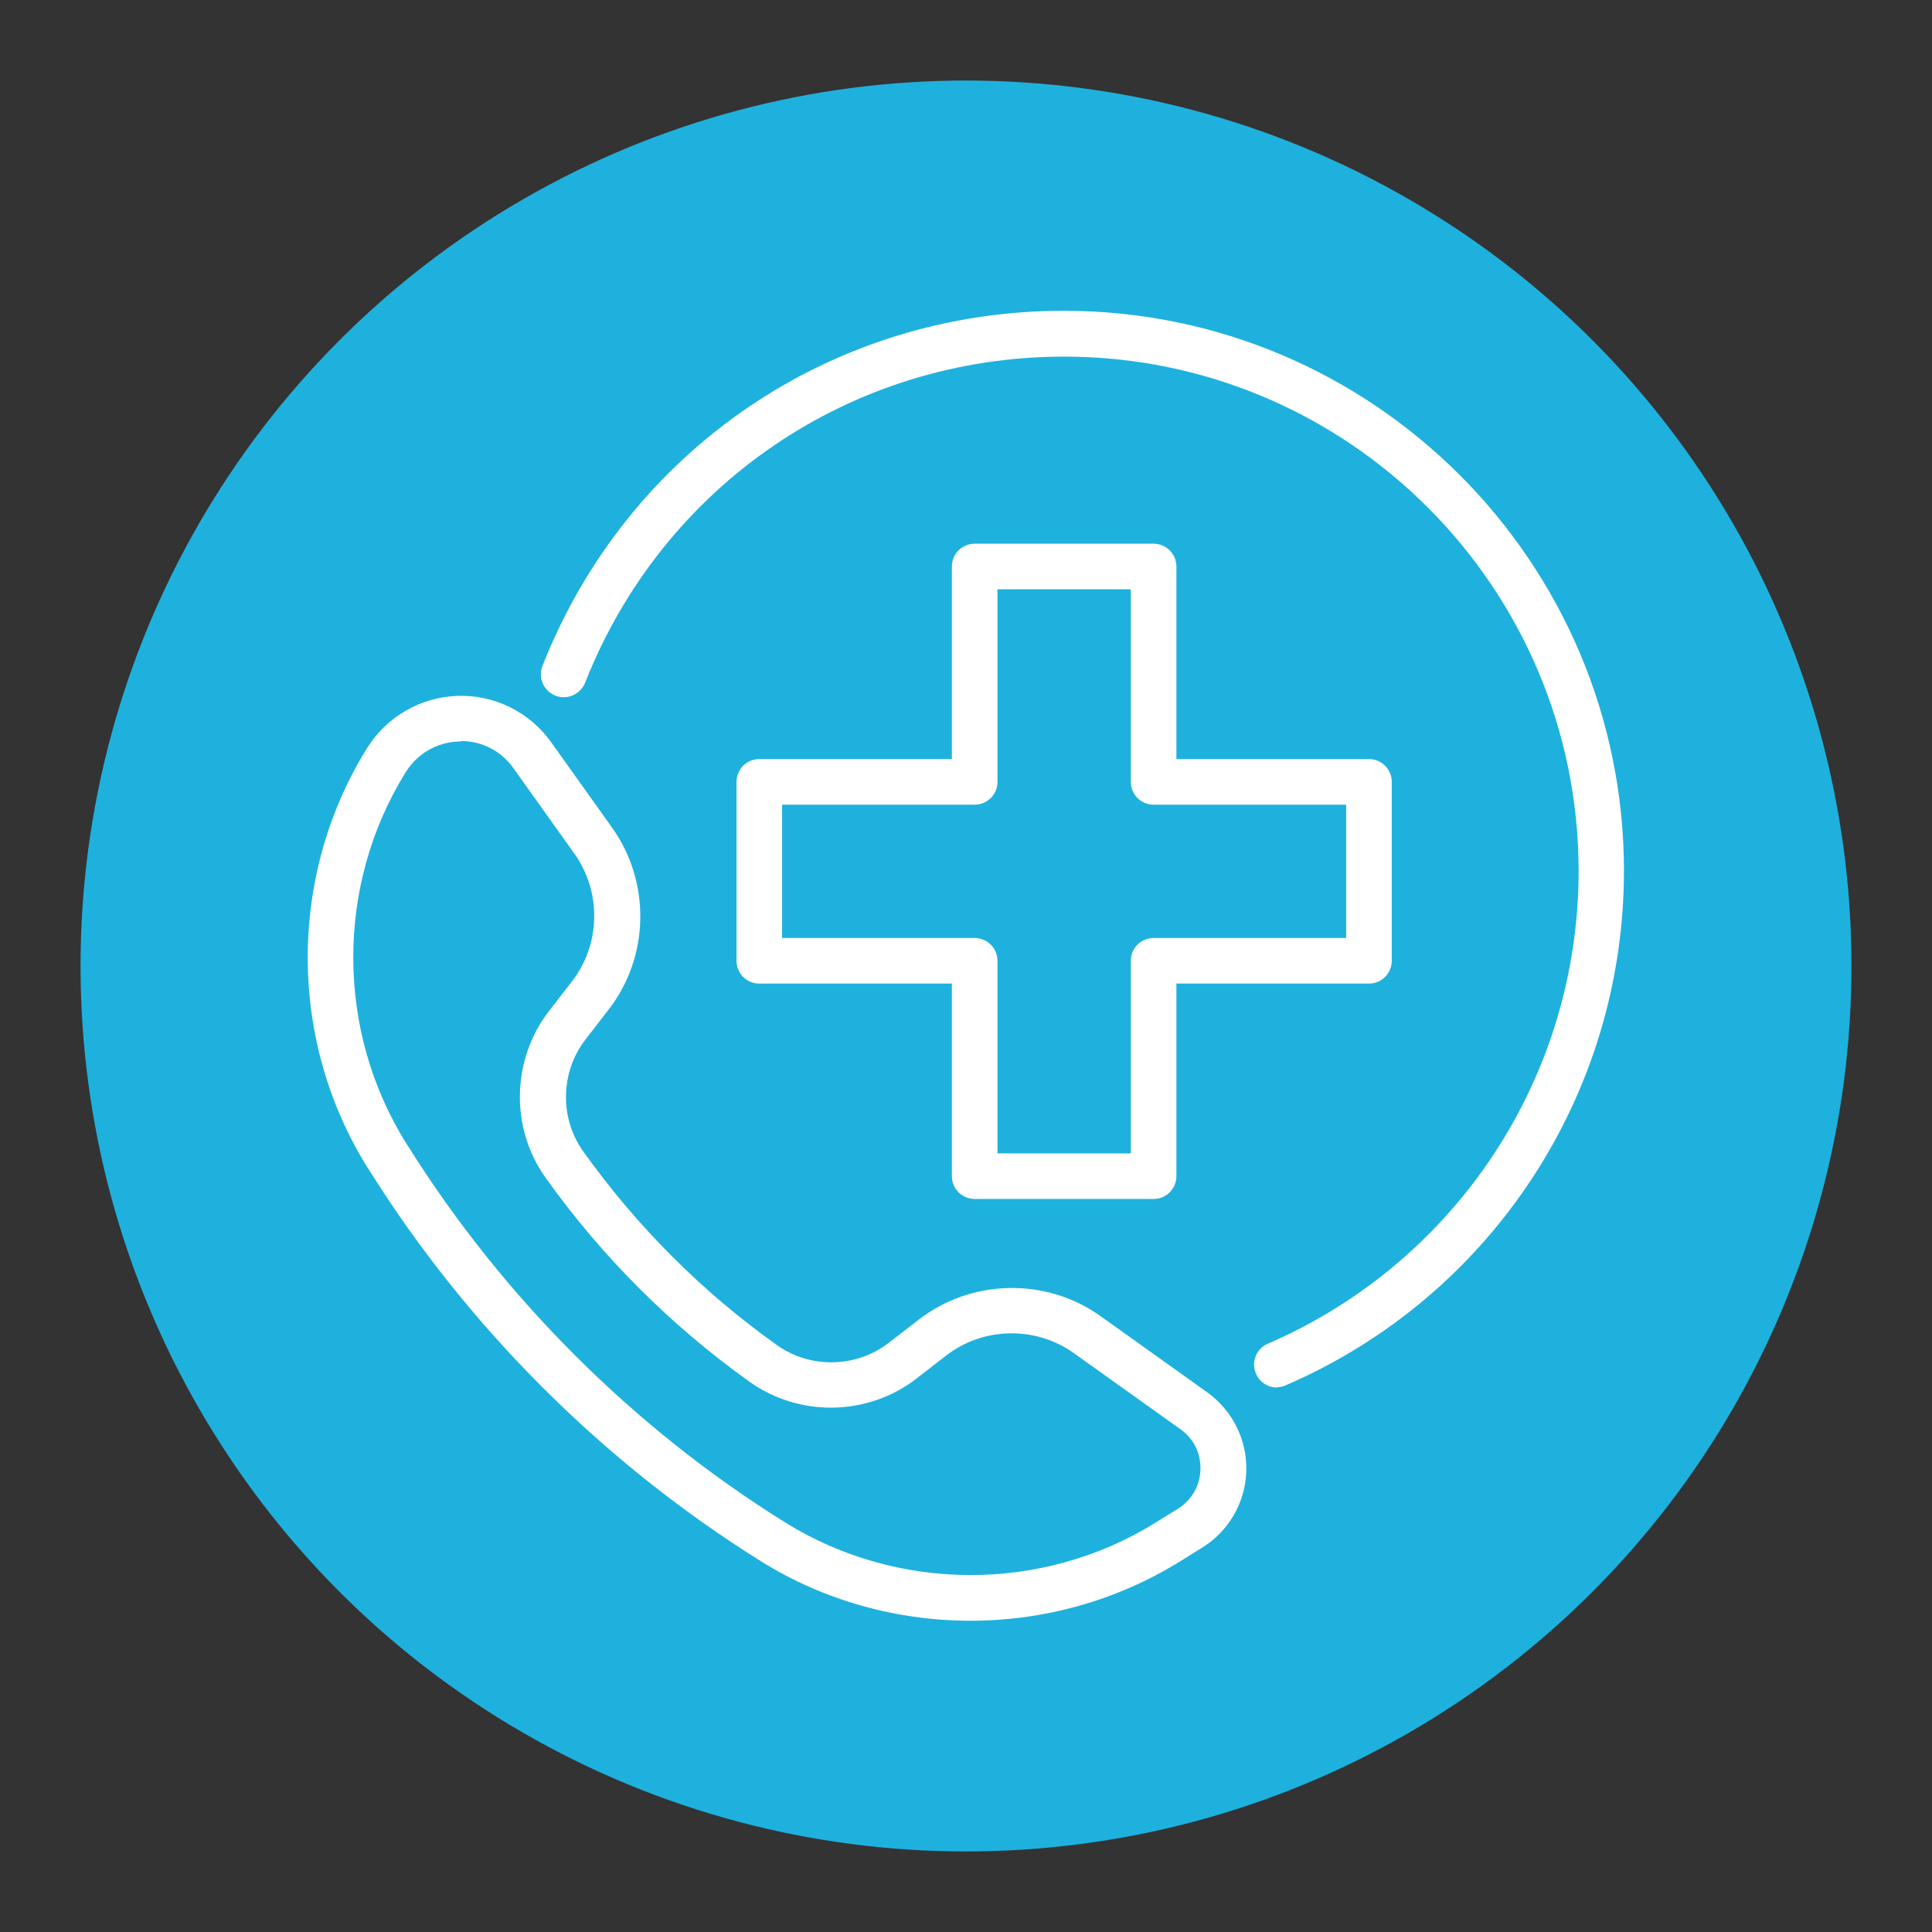
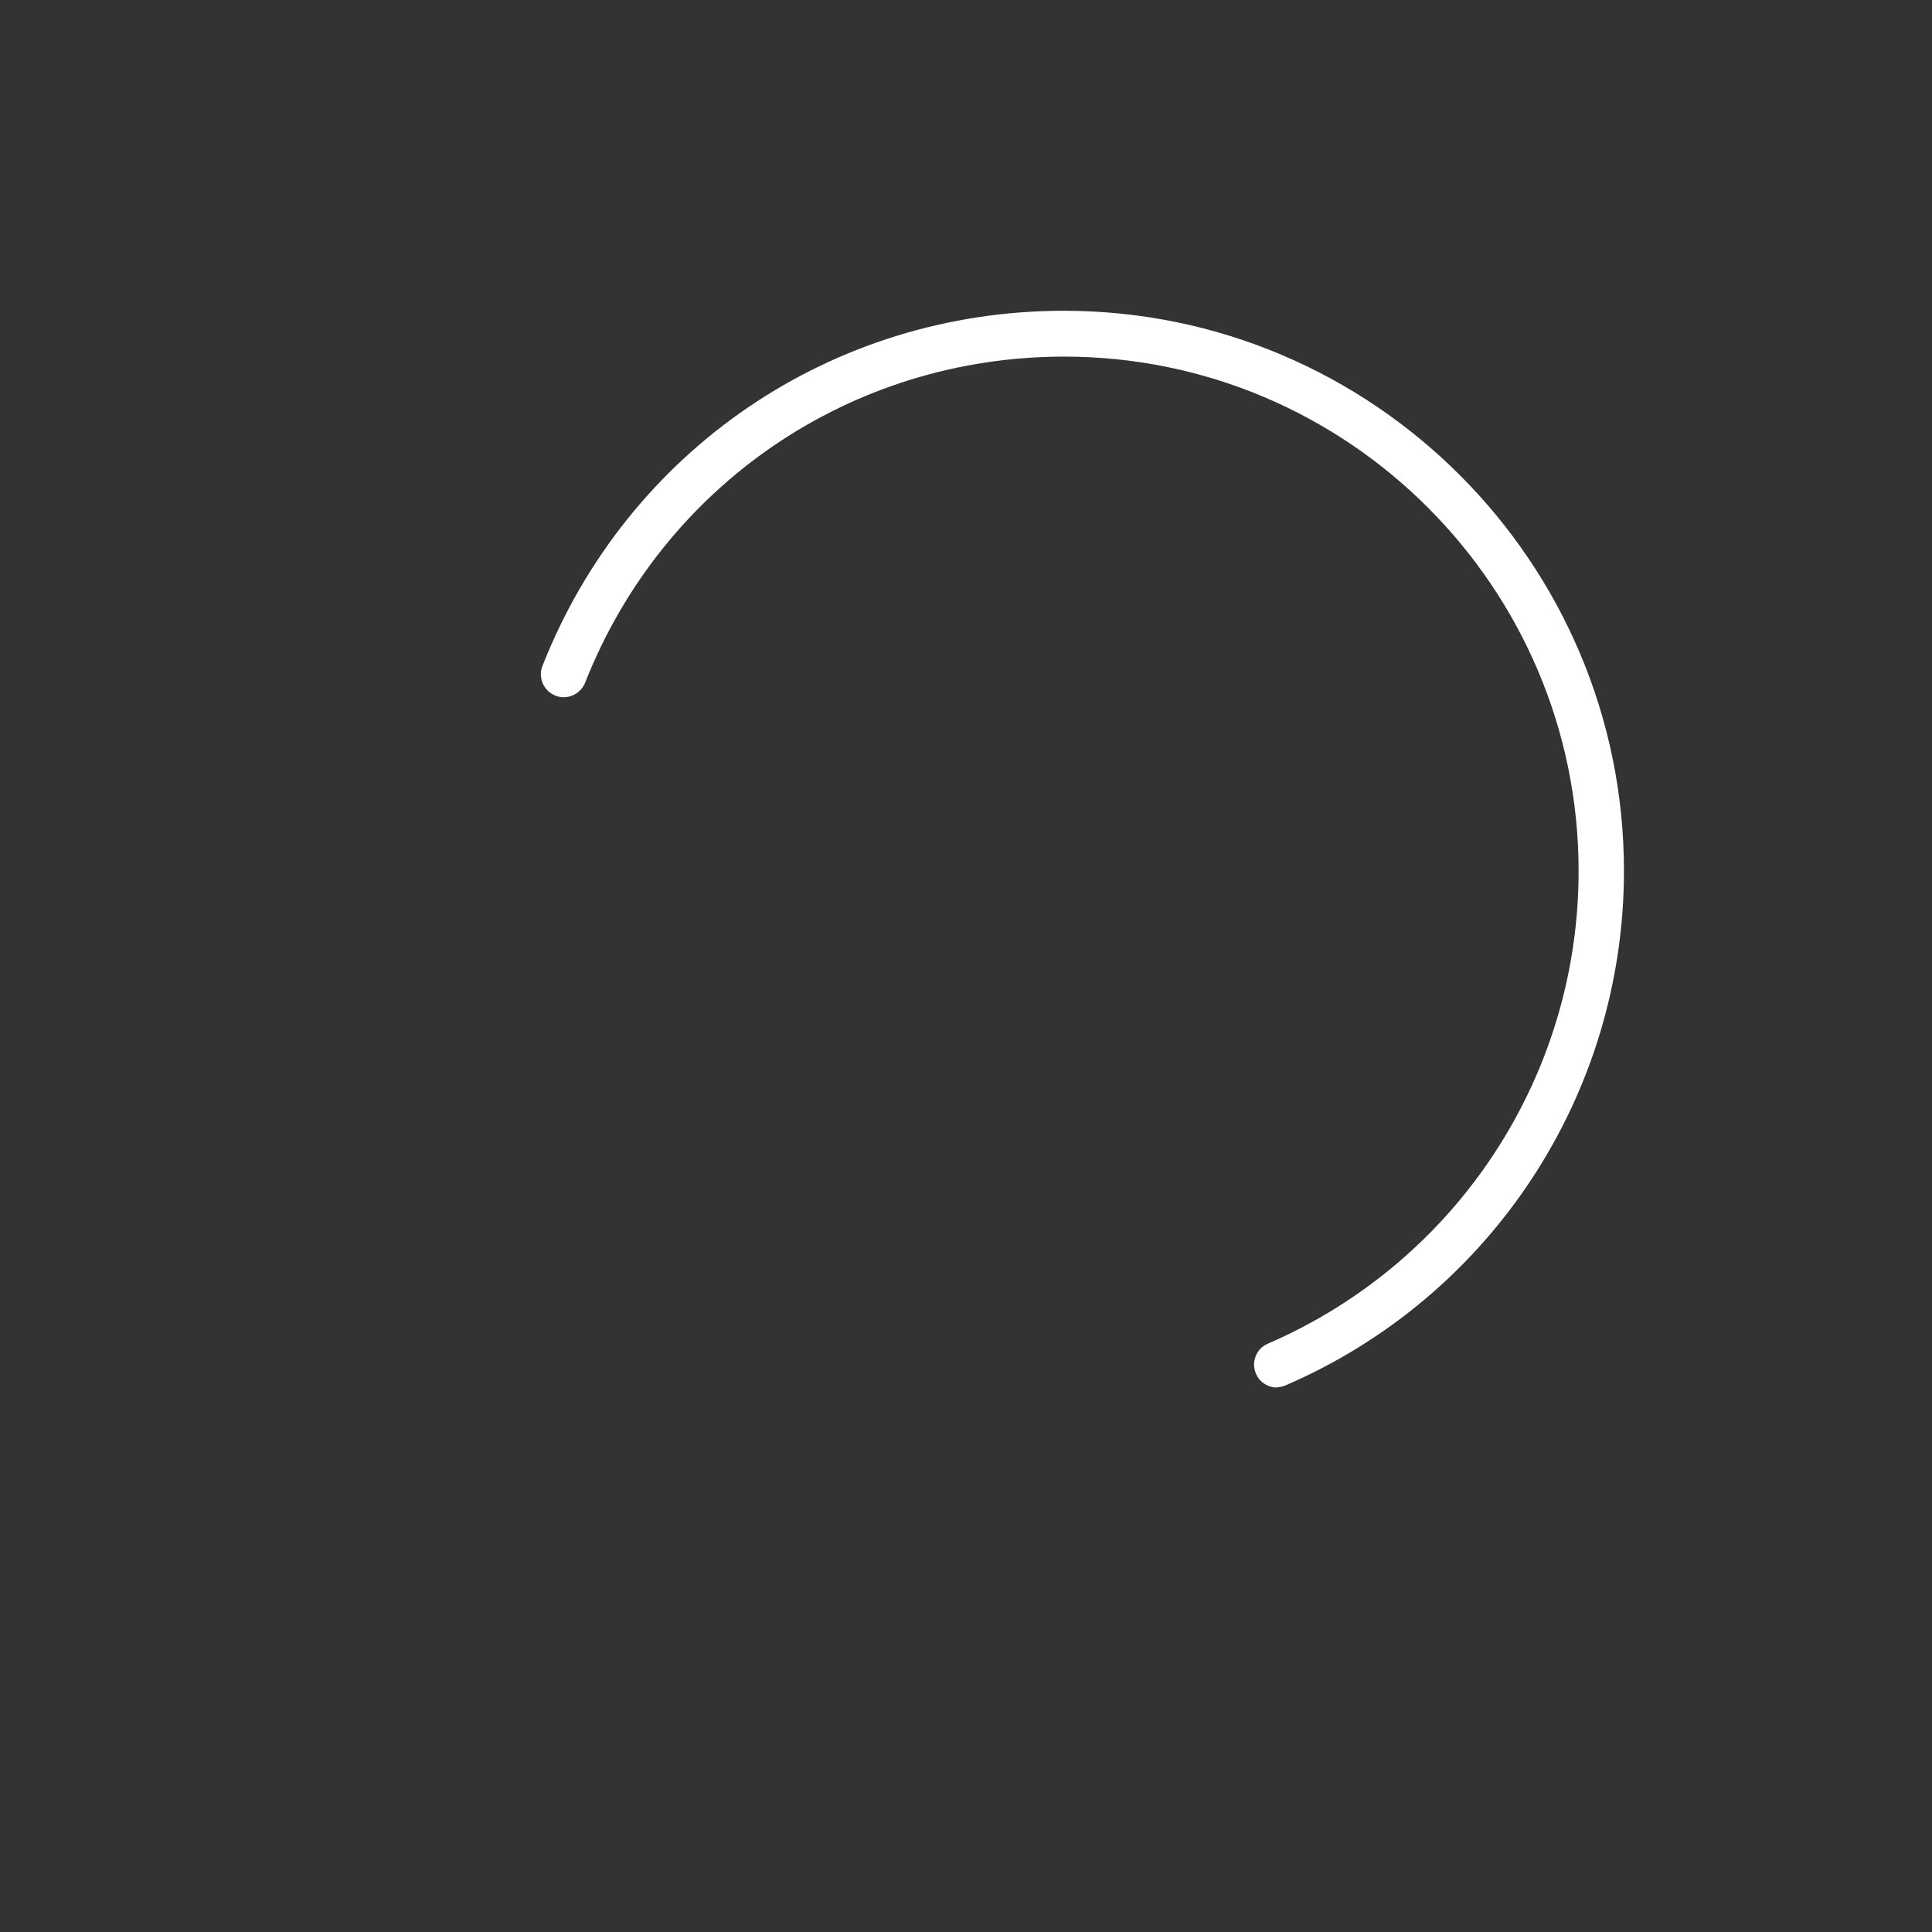
<svg xmlns="http://www.w3.org/2000/svg" id="_レイヤー_2" data-name="レイヤー 2" viewBox="0 0 77.96 77.96">
  <rect x="0" y="0" width="77.96" height="77.96" fill="#333333" stroke="none" />
  <defs>
    <style>
      .cls-1 {
        fill: #fff;
      }

      .cls-2 {
        fill: none;
      }

      .cls-3 {
        fill: #1eb1de;
      }
    </style>
  </defs>
  <g id="_レイヤー_2-2" data-name="レイヤー 2">
    <g>
      <g>
-         <circle class="cls-3" cx="38.98" cy="38.98" r="35.73" />
        <g>
          <g>
            <path class="cls-1" d="M51.53,55.99c-.36,0-.7-.21-.85-.56-.2-.47.01-1.01.48-1.21,7.61-3.29,12.54-10.77,12.54-19.07,0-11.45-9.31-20.76-20.76-20.76-8.59,0-16.18,5.17-19.33,13.16-.19.47-.73.71-1.2.52-.47-.19-.71-.72-.52-1.2,3.43-8.71,11.68-14.33,21.04-14.33,12.46,0,22.6,10.14,22.6,22.6,0,9.03-5.36,17.18-13.65,20.76-.12.05-.24.08-.37.08Z" />
-             <path class="cls-1" d="M46.55,48.38h-7.22c-.51,0-.92-.41-.92-.92v-7.77h-7.77c-.51,0-.92-.41-.92-.92v-7.22c0-.51.41-.92.92-.92h7.77v-7.77c0-.51.41-.92.92-.92h7.22c.51,0,.92.41.92.92v7.77h7.77c.51,0,.92.41.92.92v7.22c0,.51-.41.92-.92.92h-7.77v7.77c0,.51-.41.92-.92.92ZM40.25,46.54h5.38v-7.77c0-.51.41-.92.92-.92h7.77v-5.38h-7.77c-.51,0-.92-.41-.92-.92v-7.77h-5.38v7.77c0,.51-.41.92-.92.92h-7.77v5.38h7.77c.51,0,.92.41.92.92v7.77Z" />
          </g>
-           <path class="cls-1" d="M39.17,65.4c-2.95,0-5.91-.8-8.48-2.41-6.35-3.97-11.81-9.42-15.79-15.77l-.06-.09c-3.22-5.14-3.23-11.79-.03-16.94.79-1.27,2.16-2.06,3.65-2.11,1.49-.05,2.91.65,3.78,1.87l2.46,3.45c1.57,2.2,1.51,5.22-.15,7.35l-.92,1.19c-1.02,1.31-1.06,3.18-.09,4.53,2.16,3.02,4.78,5.65,7.8,7.8,1.35.97,3.22.93,4.53-.09l1.19-.92c2.13-1.66,5.16-1.72,7.35-.15l4.3,3.07c1.03.74,1.62,1.93,1.58,3.19-.04,1.26-.71,2.42-1.78,3.08l-.9.56c-2.57,1.59-5.51,2.39-8.44,2.39ZM18.61,29.92s-.06,0-.09,0c-.89.03-1.67.48-2.15,1.24-2.83,4.56-2.82,10.44.03,14.99l.06.09c3.83,6.11,9.08,11.36,15.2,15.18,4.55,2.84,10.42,2.85,14.97.02l.9-.56c.56-.35.89-.92.91-1.58.02-.66-.27-1.25-.81-1.63h0l-4.3-3.07c-1.54-1.1-3.66-1.06-5.15.1l-1.19.92c-1.95,1.52-4.72,1.58-6.74.14-3.19-2.28-5.96-5.05-8.23-8.23-1.44-2.01-1.38-4.78.14-6.74l.92-1.19c1.16-1.49,1.2-3.61.1-5.15l-2.46-3.45c-.5-.7-1.27-1.1-2.13-1.1Z" />
        </g>
      </g>
-       <rect class="cls-2" y="0" width="77.96" height="77.96" />
    </g>
  </g>
</svg>